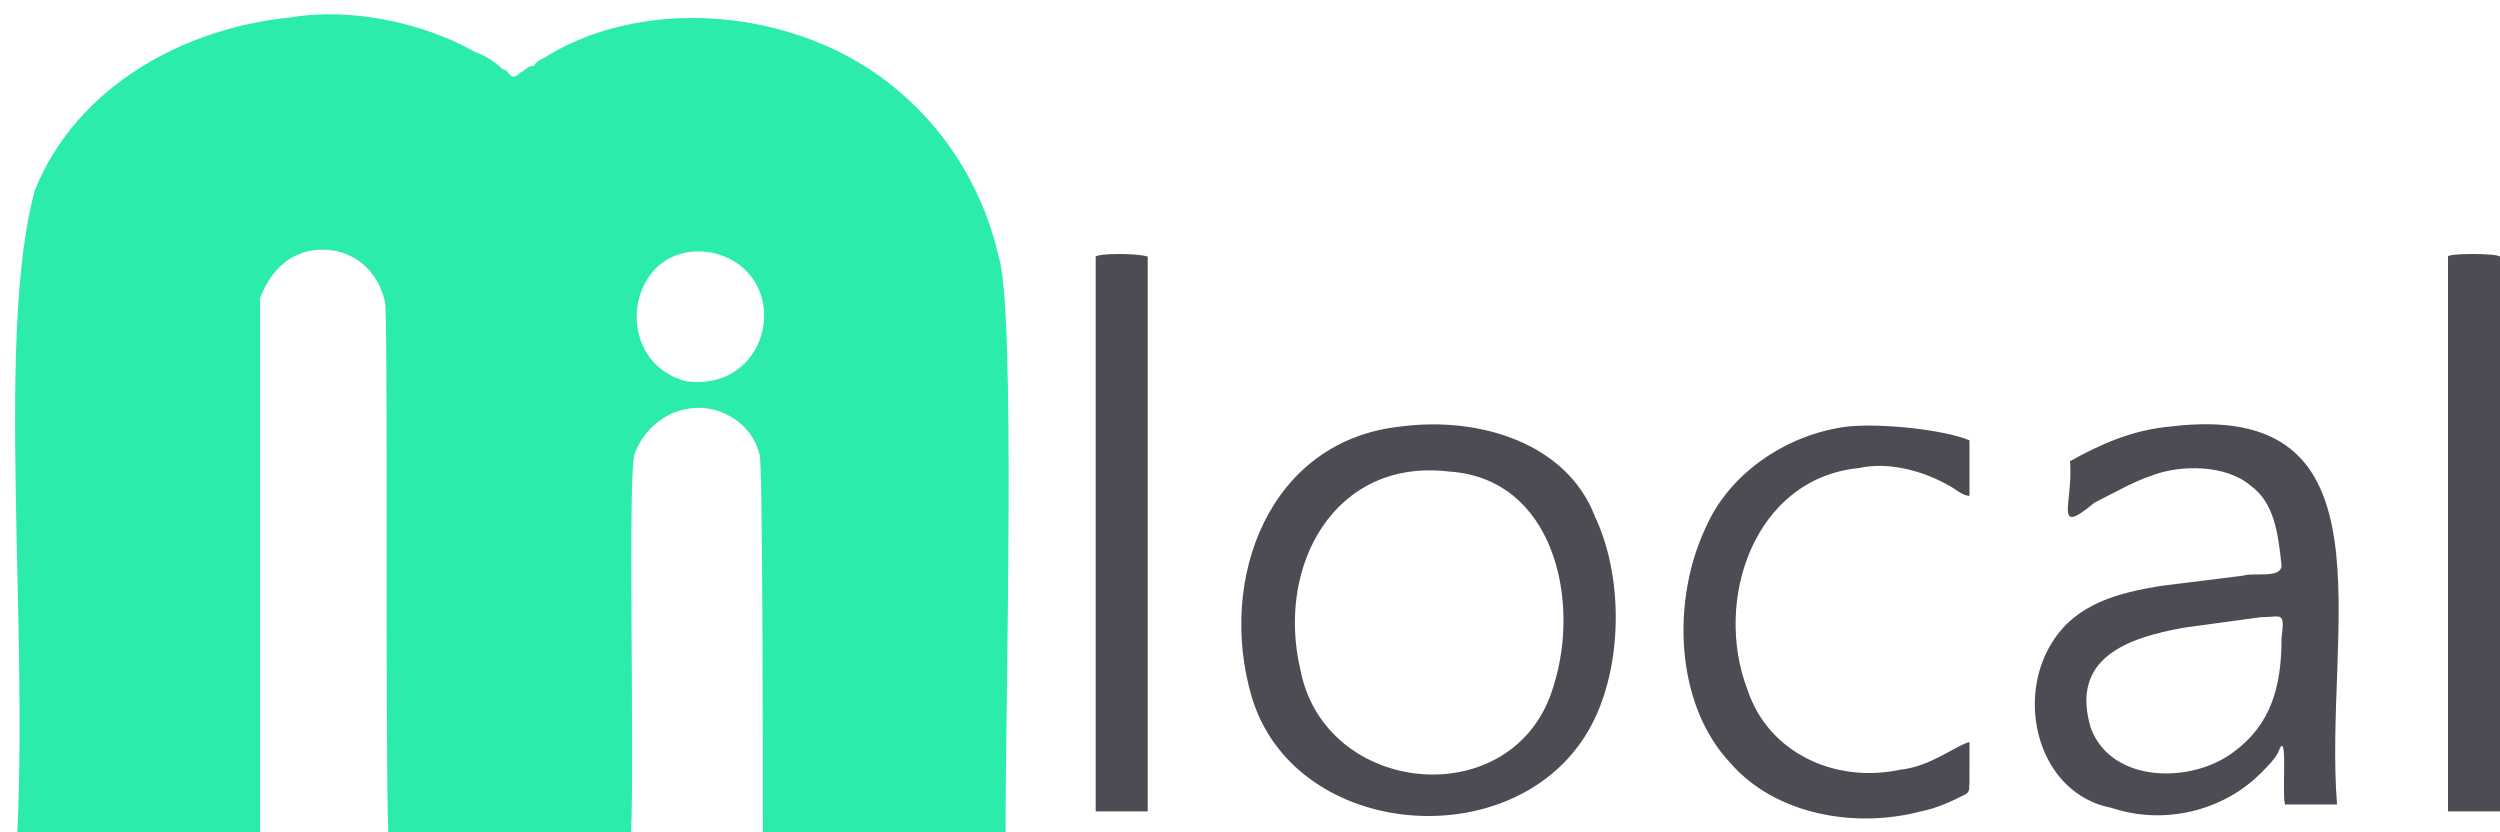
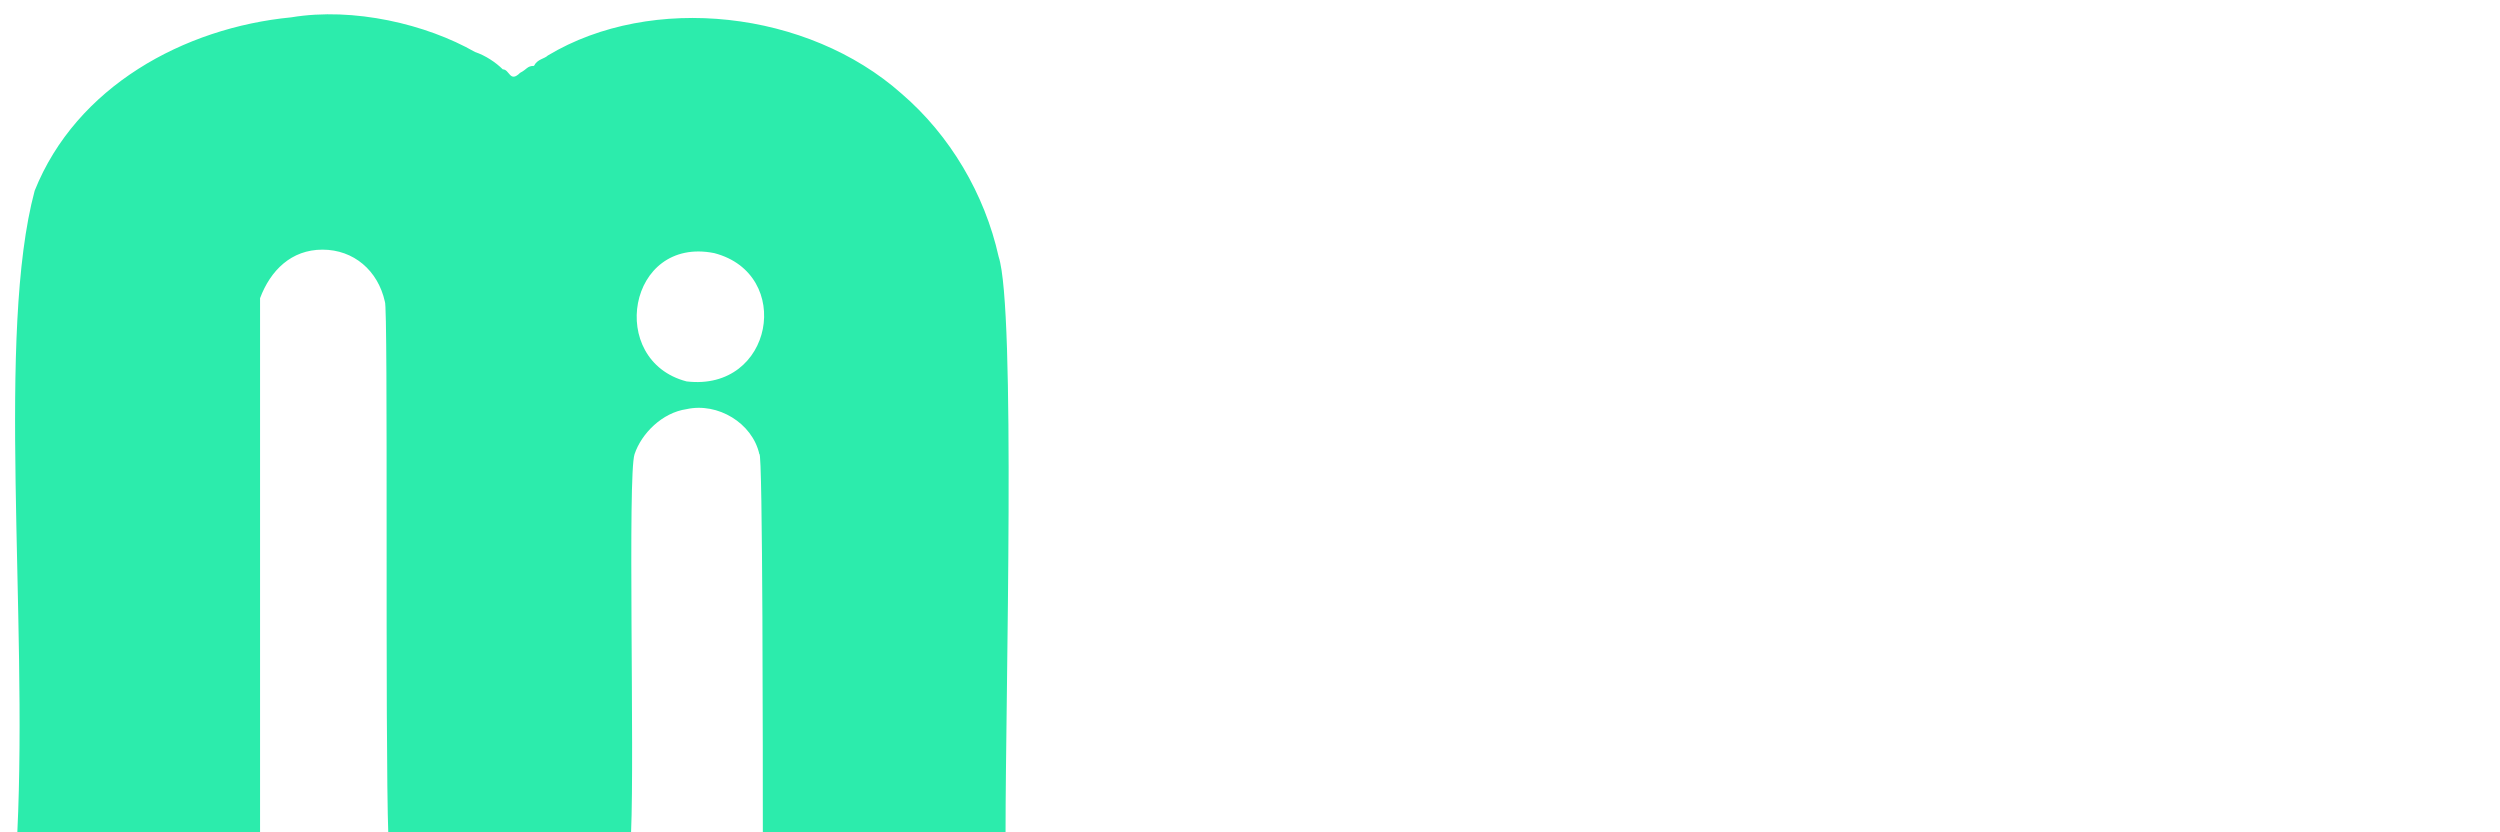
<svg xmlns="http://www.w3.org/2000/svg" version="1.1" id="svg" x="0px" y="0px" viewBox="0 0 72.1 24" style="enable-background:new 0 0 72.1 24;" xml:space="preserve">
  <style type="text/css">
	.st0{fill-rule:evenodd;clip-rule:evenodd;fill:#2CECAC;}
	.st1{fill-rule:evenodd;clip-rule:evenodd;fill:#4C4C54;}
</style>
  <path id="path0" class="st0" d="M8.4,0.5c-3.1,0.3-6.2,2-7.4,5C-0.1,9.6,0.8,17.7,0.5,24c1.8,0,5.3,0,7,0v-7.7c0-6.8,0-7.7,0-7.7  c0.3-0.8,0.9-1.4,1.8-1.4c0.9,0,1.6,0.6,1.8,1.5c0.1,0.1,0,12.7,0.1,15.4c1.4,0,4.8-0.1,7-0.1c0.1-2.3-0.1-10.3,0.1-10.9  c0.2-0.6,0.8-1.2,1.5-1.3c0.9-0.2,1.9,0.4,2.1,1.3c0.1-0.2,0.1,9.1,0.1,10.9c1.7,0,5.3,0,7,0C29,20,29.3,8.9,28.8,7.4  c-0.4-1.8-1.4-3.5-2.8-4.7c-2.7-2.4-7.2-2.9-10.2-1.1c-0.1,0.1-0.3,0.1-0.4,0.3C15.2,1.9,15.2,2,15,2.1C14.7,2.4,14.7,2,14.5,2  c-0.2-0.2-0.5-0.4-0.8-0.5C12.3,0.7,10.2,0.2,8.4,0.5 M20.6,7.3c2.3,0.6,1.7,4-0.8,3.7C17.5,10.4,18.1,6.8,20.6,7.3" />
-   <path id="path4" class="st1" d="M31.6,7.4c0,0.7,0,13.1,0,16c0.4,0,1.1,0,1.5,0c0-4,0-12,0-16C32.8,7.3,31.7,7.3,31.6,7.4 M70.6,7.4  c0,0.7,0,13.1,0,16c0.4,0,1.2,0,1.5,0c0-2.2,0-17.3,0-16C72,7.3,70.6,7.3,70.6,7.4 M40.4,12.3c-3.8,0.4-5.3,4.4-4.3,7.8  c1.2,4,7.2,4.6,9.5,1.3c1.2-1.7,1.3-4.6,0.4-6.5C45.2,12.8,42.7,12,40.4,12.3 M53.3,12.3c-1.7,0.2-3.4,1.3-4.1,2.9  c-1,2.1-0.9,5.1,0.7,6.8c1.3,1.5,3.6,1.9,5.5,1.4c0.5-0.1,0.9-0.3,1.3-0.5c0.1-0.1,0.1,0,0.1-0.8c0,0,0-0.7,0-0.7  c-0.4,0.1-1.1,0.7-2,0.8c-1.9,0.4-3.8-0.5-4.4-2.3c-1-2.6,0.2-6.1,3.2-6.4c0.9-0.2,1.9,0.1,2.6,0.5c0.2,0.1,0.4,0.3,0.6,0.3  c0,0,0-1.3,0-1.6C56.1,12.4,54.3,12.2,53.3,12.3 M62.6,12.3c-1.1,0.1-2,0.5-2.9,1c0.1,1.2-0.5,2.2,0.7,1.2c0.6-0.3,1.1-0.6,1.7-0.8  c0.8-0.3,2.1-0.3,2.8,0.3c0.7,0.5,0.8,1.4,0.9,2.3c0,0.4-0.8,0.2-1.1,0.3c-0.8,0.1-1.6,0.2-2.4,0.3c-1.2,0.2-2.4,0.5-3.1,1.6  c-1.1,1.7-0.4,4.4,1.7,4.8c1.5,0.5,3.2,0.1,4.3-1c0.2-0.2,0.4-0.4,0.5-0.6c0.3-0.8,0.1,1.2,0.2,1.5c0.4,0,1.2,0,1.5,0  C67,18.2,69.2,11.5,62.6,12.3 M41.8,13.6c3,0.2,3.8,3.7,3,6.2c-1.1,3.7-6.6,3.2-7.3-0.5C36.8,16.3,38.5,13.2,41.8,13.6 M65.8,18.4  c0,1.4-0.3,2.5-1.4,3.3c-1.2,0.9-3.5,0.9-4.1-0.7c-0.6-2,1-2.6,2.7-2.9c0.7-0.1,1.5-0.2,2.2-0.3C65.8,17.8,65.9,17.6,65.8,18.4 M0,0   M0,0 M0,0" />
</svg>